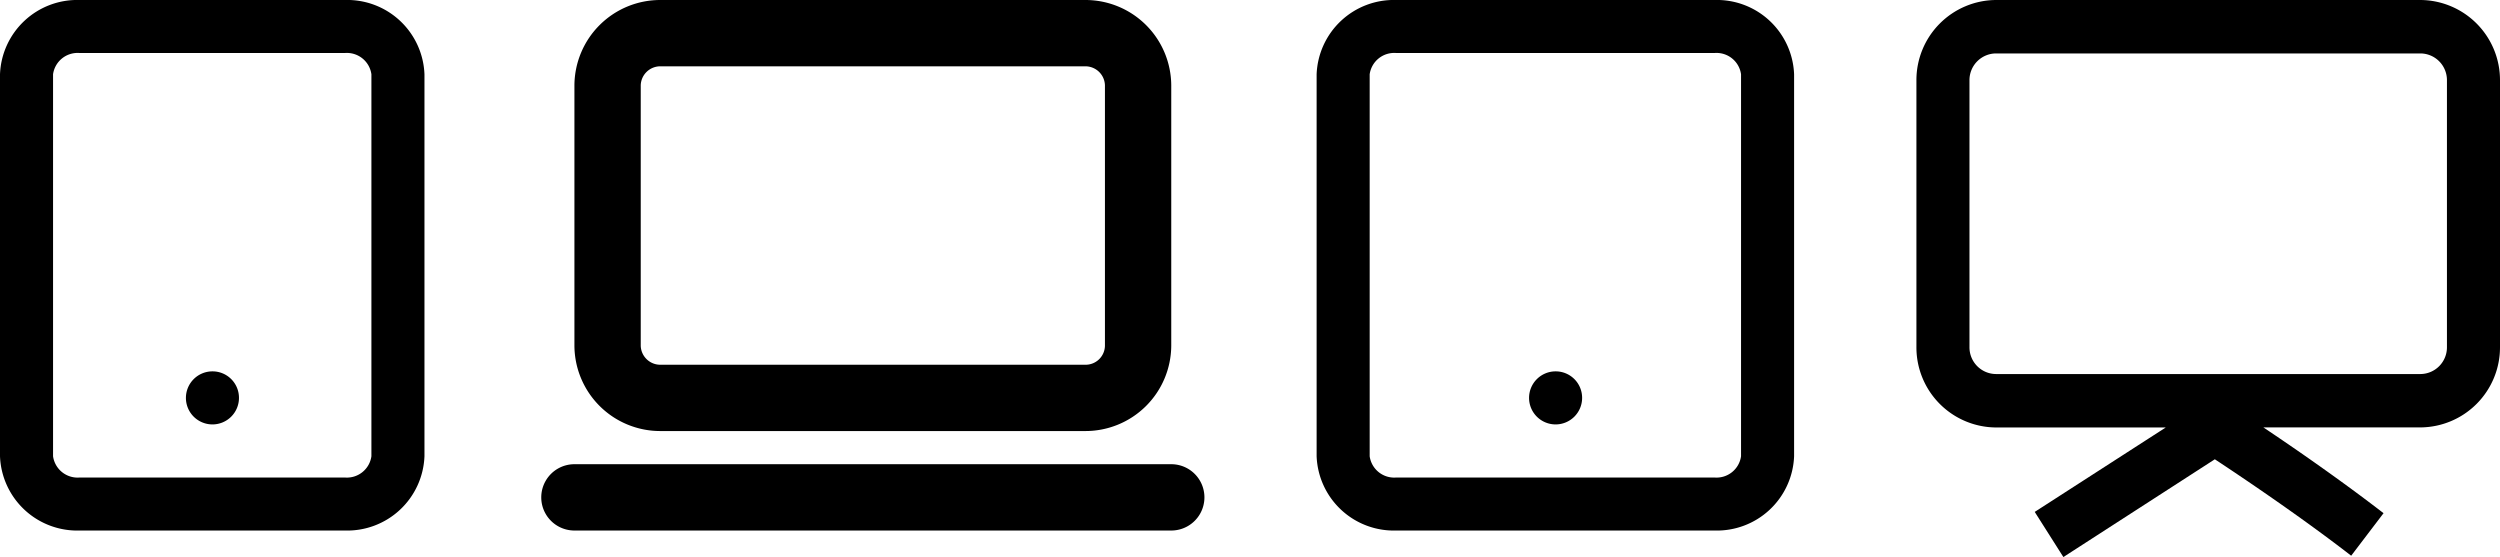
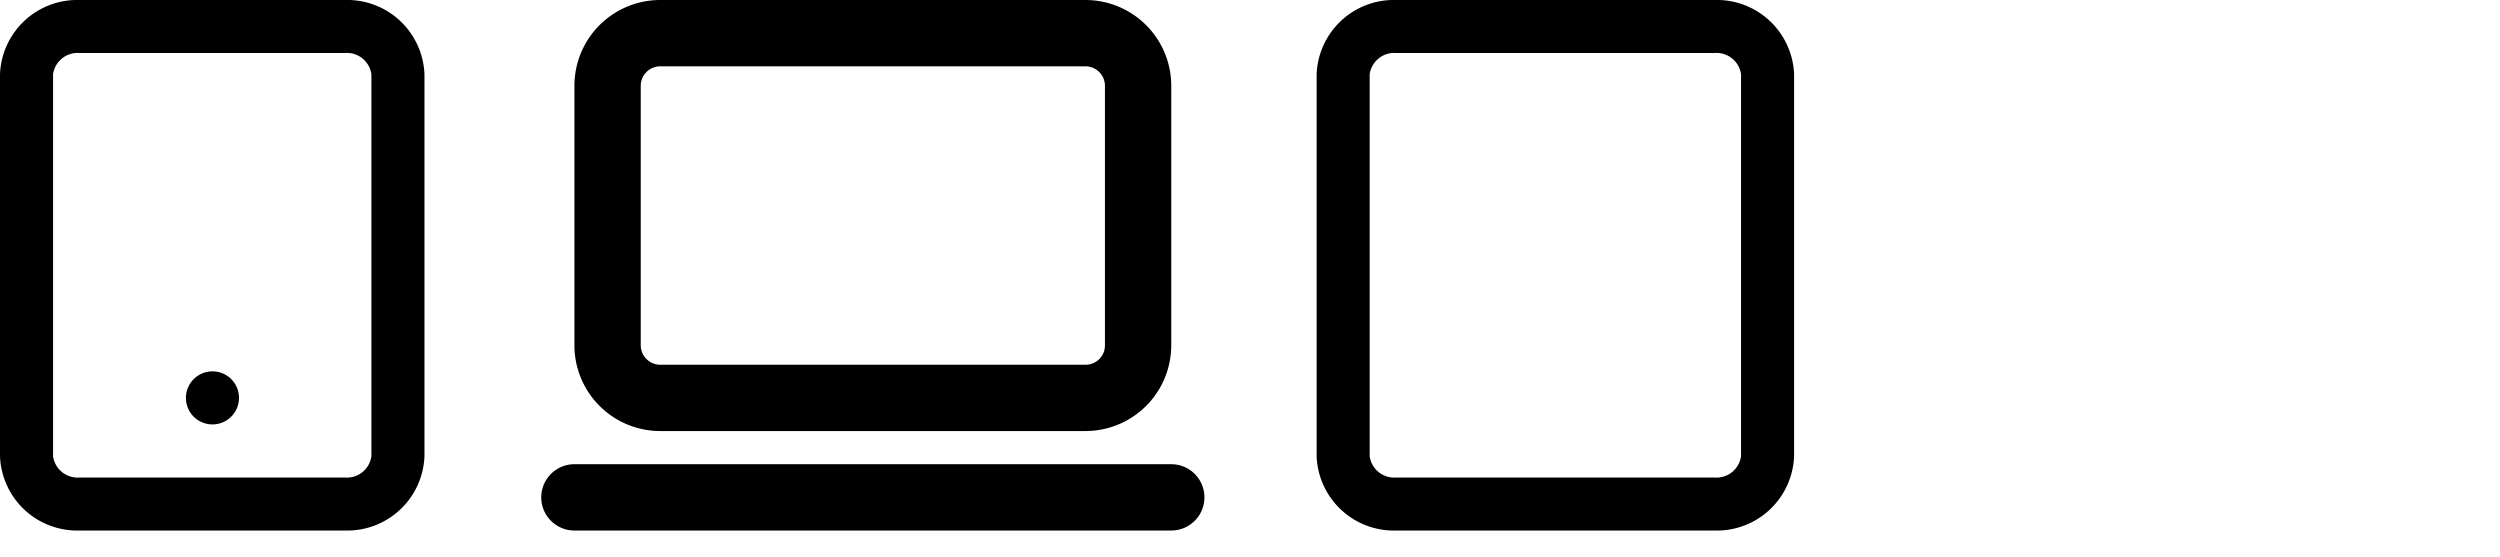
<svg xmlns="http://www.w3.org/2000/svg" width="164.548" height="36.665" viewBox="0 0 164.548 36.665">
  <g id="Grupo_3970" data-name="Grupo 3970" transform="translate(-438 -788)">
    <g id="celular" transform="translate(438 788)">
      <path id="Caminho_1407" data-name="Caminho 1407" d="M26.7,2H9.238A5.087,5.087,0,0,0,4,6.889V32.03a5.087,5.087,0,0,0,5.238,4.889H26.7a5.087,5.087,0,0,0,5.238-4.889V6.889A5.087,5.087,0,0,0,26.7,2Zm1.746,30.03a1.63,1.63,0,0,1-1.746,1.4H9.238a1.63,1.63,0,0,1-1.746-1.4V6.889a1.63,1.63,0,0,1,1.746-1.4H26.7a1.63,1.63,0,0,1,1.746,1.4Z" transform="translate(-4 -2)" />
      <path id="Caminho_1408" data-name="Caminho 1408" d="M12.756,16A1.746,1.746,0,1,0,14.5,17.746,1.74,1.74,0,0,0,12.756,16Z" transform="translate(1.229 8.443)" />
    </g>
    <g id="computador" transform="translate(473.626 788)">
      <path id="Caminho_1409" data-name="Caminho 1409" d="M43.466,18H4.182a2.182,2.182,0,1,0,0,4.365H43.466a2.182,2.182,0,1,0,0-4.365Z" transform="translate(-2 12.554)" />
      <path id="Caminho_1410" data-name="Caminho 1410" d="M8.674,32.371H36.609a5.649,5.649,0,0,0,5.674-5.609V9.609A5.649,5.649,0,0,0,36.609,4H8.674A5.649,5.649,0,0,0,3,9.609V26.763A5.649,5.649,0,0,0,8.674,32.371ZM7.365,9.609A1.287,1.287,0,0,1,8.674,8.365H36.609a1.287,1.287,0,0,1,1.309,1.244V26.763a1.273,1.273,0,0,1-1.309,1.244H8.674a1.287,1.287,0,0,1-1.309-1.244Z" transform="translate(-0.818 -4)" />
    </g>
-     <path id="tv" d="M34.173,2H6.238A5.272,5.272,0,0,0,1,7.275V24.86a5.272,5.272,0,0,0,5.238,5.276H17.412L8.787,35.693l1.886,2.972,9.969-6.436c1.571,1.037,5.57,3.71,8.974,6.348l2.13-2.8c-2.759-2.128-5.8-4.238-7.909-5.645H34.173a5.272,5.272,0,0,0,5.238-5.276V7.275A5.272,5.272,0,0,0,34.173,2Zm1.746,22.86a1.757,1.757,0,0,1-1.746,1.759H6.238A1.757,1.757,0,0,1,4.492,24.86V7.275A1.757,1.757,0,0,1,6.238,5.517H34.173a1.757,1.757,0,0,1,1.746,1.758Z" transform="translate(563.137 786)" />
    <g id="tablet" transform="translate(524.659 788)">
      <path id="Caminho_1411" data-name="Caminho 1411" d="M29.189,2H8.238A5.087,5.087,0,0,0,3,6.889V32.03a5.087,5.087,0,0,0,5.238,4.889H29.189a5.087,5.087,0,0,0,5.238-4.889V6.889A5.087,5.087,0,0,0,29.189,2Zm1.746,30.03a1.63,1.63,0,0,1-1.746,1.4H8.238a1.63,1.63,0,0,1-1.746-1.4V6.889a1.63,1.63,0,0,1,1.746-1.4H29.189a1.63,1.63,0,0,1,1.746,1.4Z" transform="translate(-3 -2)" />
-       <path id="Caminho_1412" data-name="Caminho 1412" d="M12.756,16A1.746,1.746,0,1,0,14.5,17.746,1.74,1.74,0,0,0,12.756,16Z" transform="translate(2.975 8.443)" />
    </g>
  </g>
</svg>